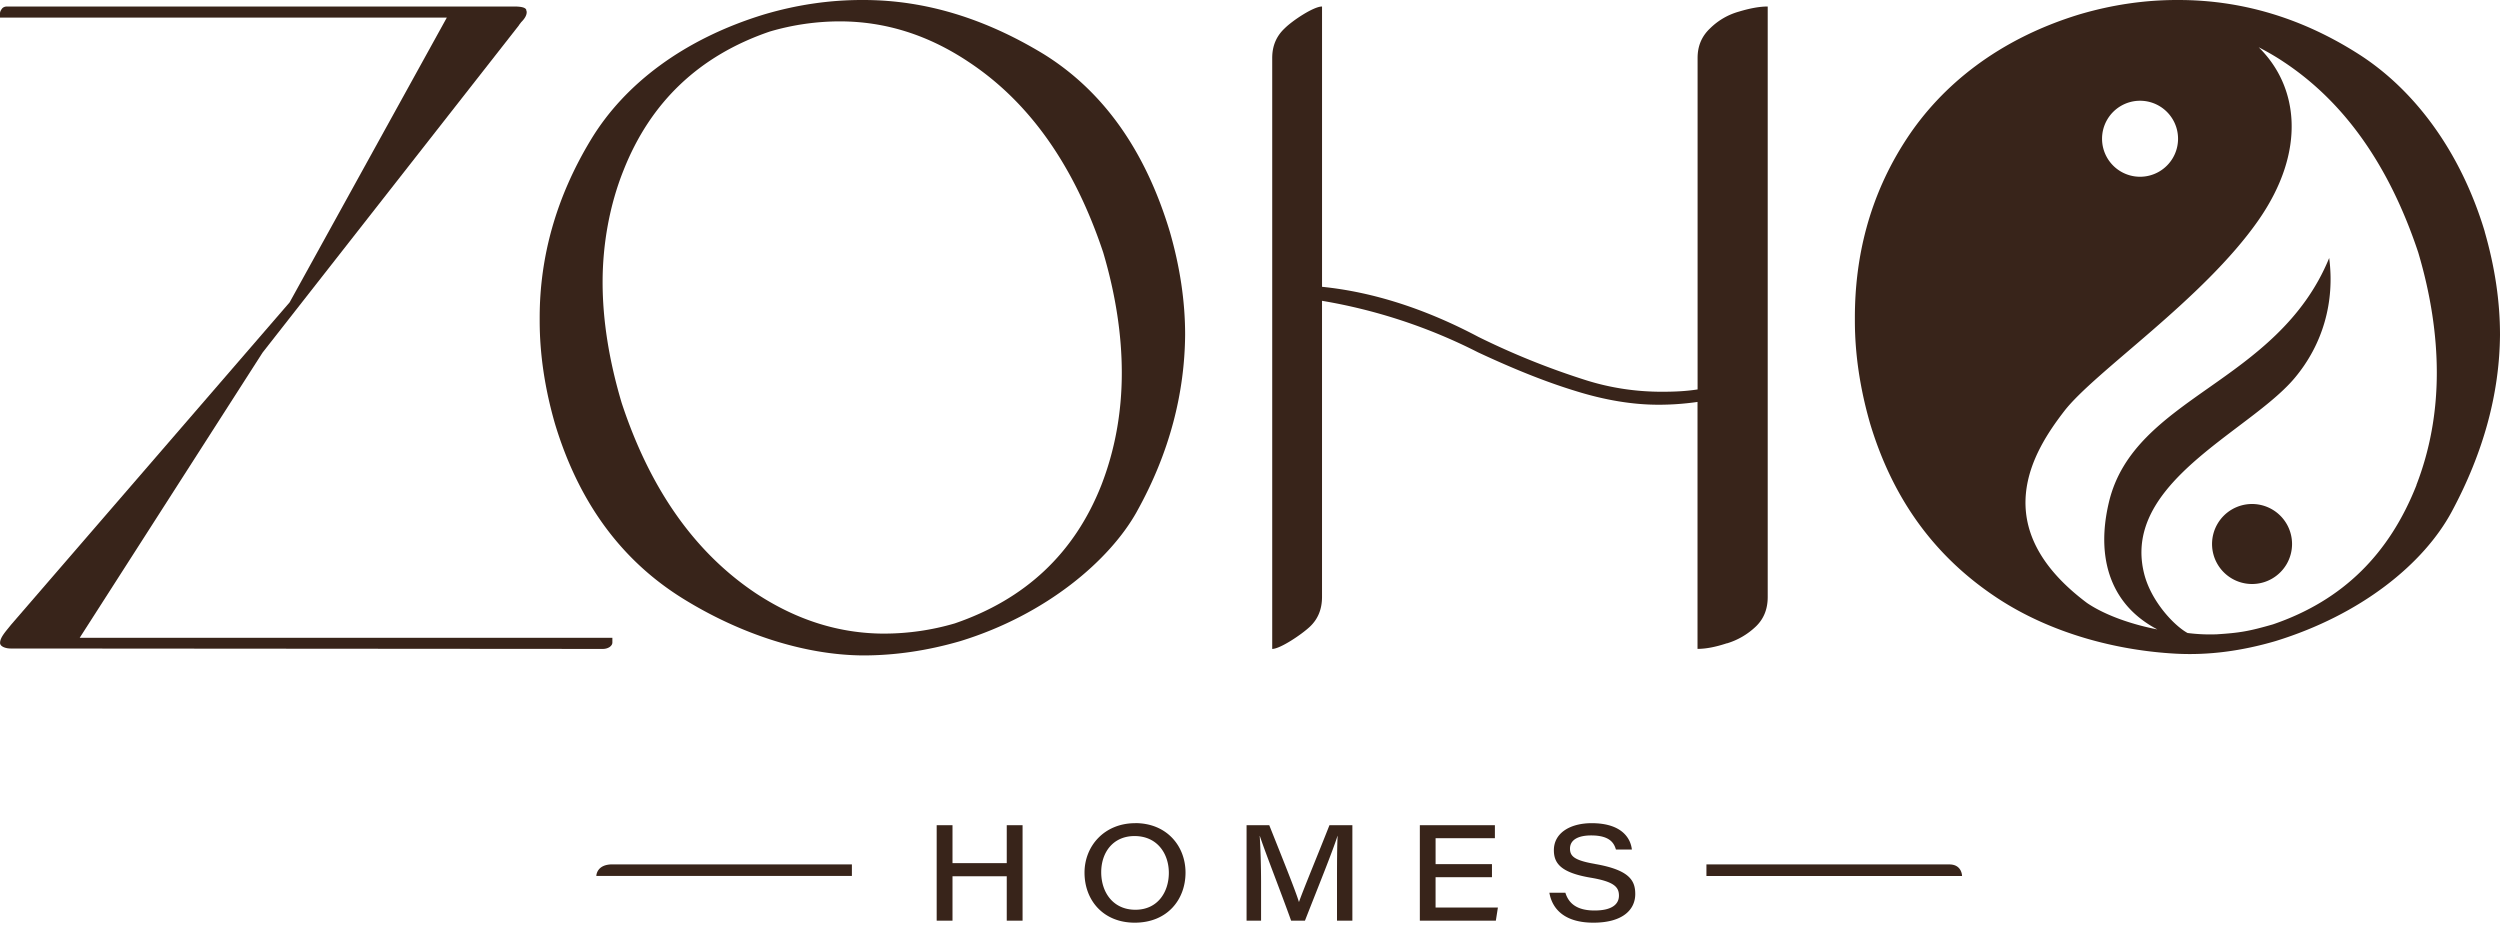
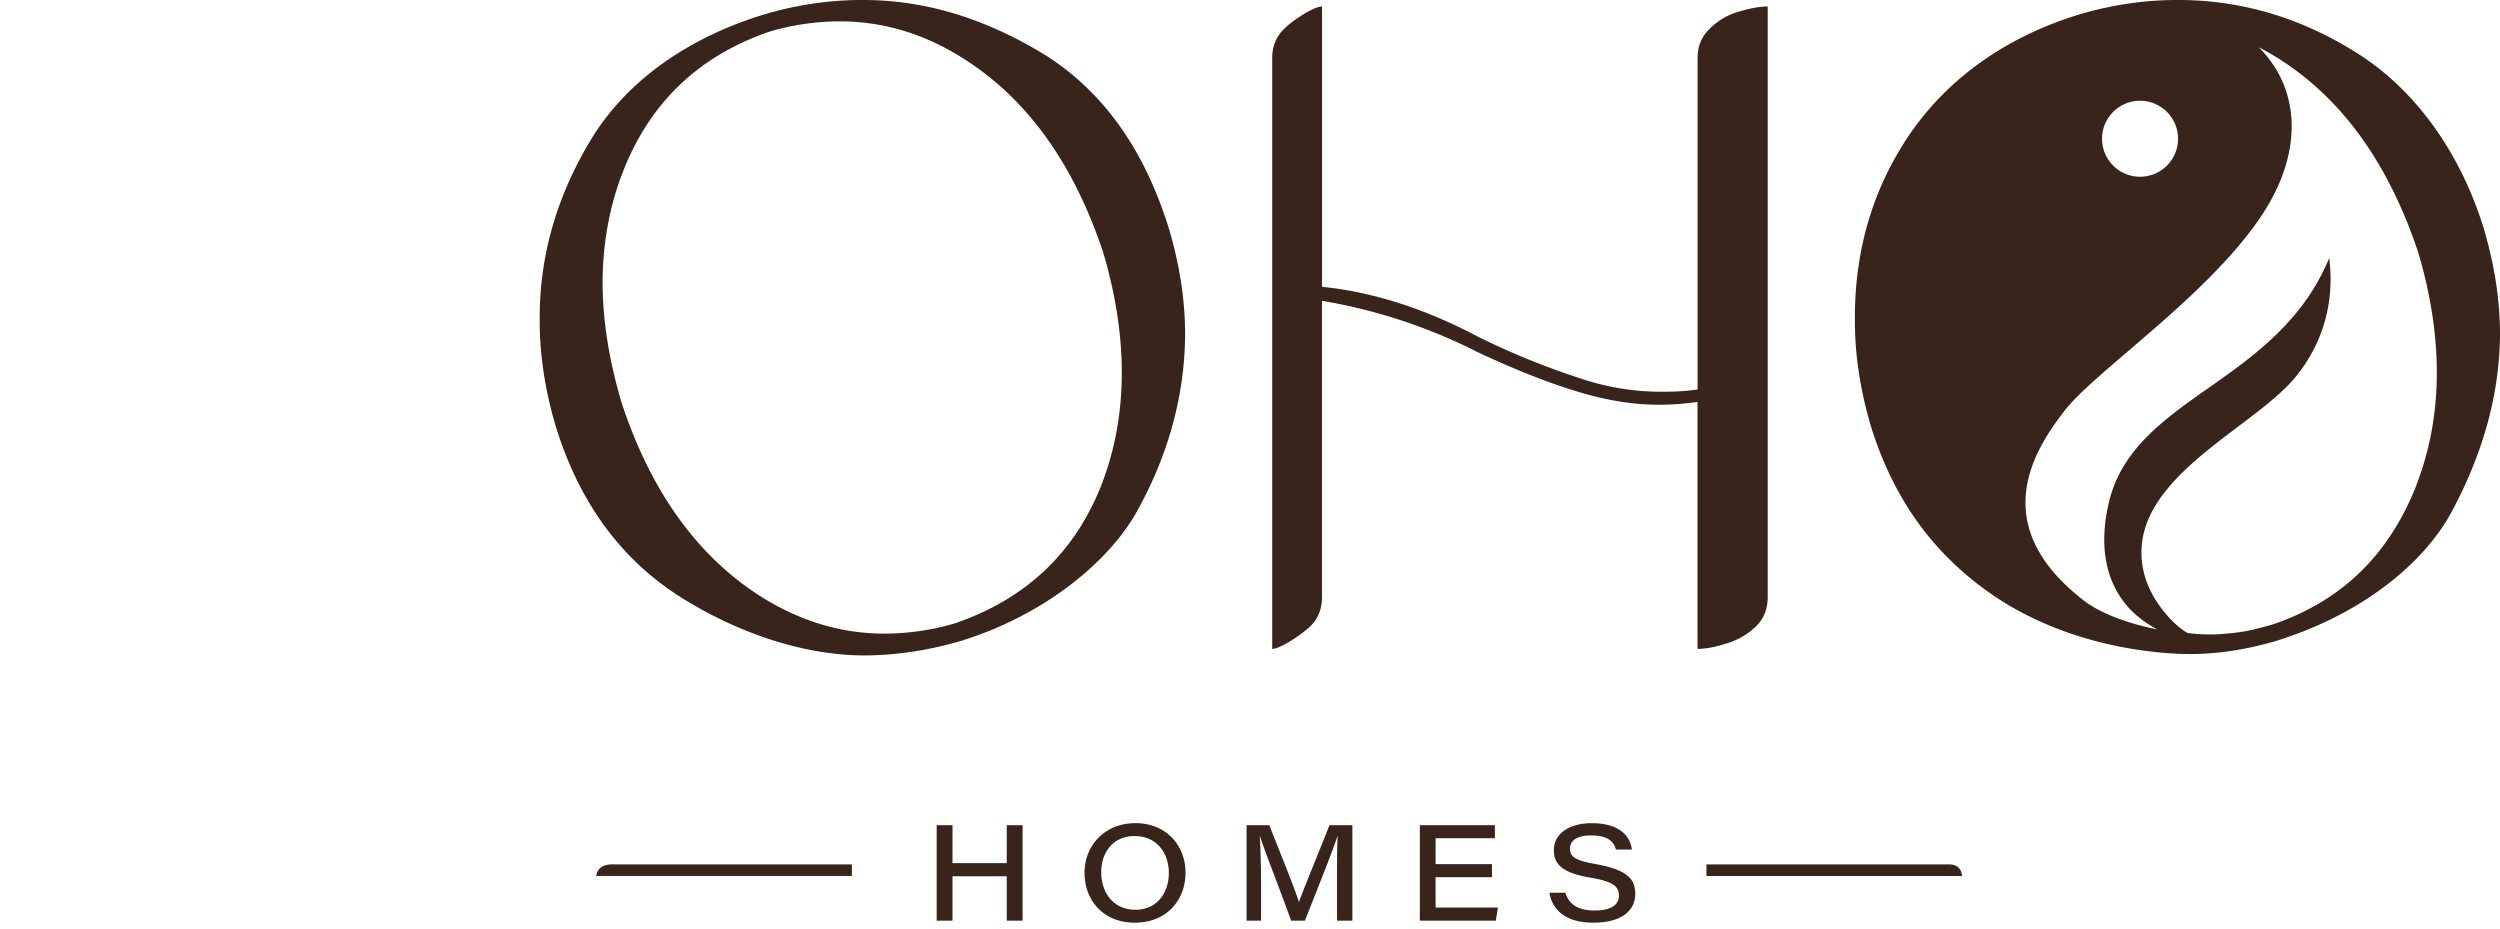
<svg xmlns="http://www.w3.org/2000/svg" width="140" height="52" viewBox="0 0 140 52" fill="none">
-   <path d="M126.115 28.224a2.24 2.24 0 1 0 0 4.48 2.24 2.24 0 0 0 0-4.48zM34.136 36.235c.105-.077.157-.157.157-.259v-.259H4.463l10.24-15.97 14.35-18.32c.025-.052.078-.104.13-.181.207-.207.312-.389.312-.57 0-.053-.025-.078-.025-.13-.052-.13-.287-.182-.703-.182H.392c-.13 0-.234.052-.287.13C.028.597 0 .674 0 .751v.235h25.022l-8.803 15.946L.616 34.989c-.287.364-.612.7-.612 1.015 0 .207.325.312.584.312l33.16.024c.129 0 .258-.024.388-.105z" fill="#38241A" />
  <path d="M63.664 28.647c1.845-3.31 2.678-6.653 2.703-9.905 0-1.872-.287-3.794-.858-5.771-1.379-4.575-3.745-7.875-7.045-9.93C55.135 1.015 51.782 0 48.352 0h-.091c-1.792 0-3.612.259-5.46.805-4.522 1.379-7.826 3.913-9.695 6.993-1.97 3.244-2.884 6.6-2.884 9.982v.182c0 1.872.287 3.794.857 5.771 1.327 4.393 3.71 7.637 7.147 9.776 3.175 1.974 6.784 3.17 10.087 3.195h.015c1.767 0 3.587-.259 5.46-.805 4.809-1.48 8.361-4.529 9.877-7.252zm-14.119 6.836c-2.544 0-4.934-.756-7.22-2.261-3.43-2.29-5.926-5.849-7.511-10.658-.704-2.366-1.068-4.627-1.068-6.758 0-2.132.389-4.316 1.17-6.265 1.508-3.822 4.238-6.423 8.19-7.774a13.925 13.925 0 0 1 3.92-.57c2.544 0 4.959.756 7.244 2.289 3.406 2.261 5.901 5.824 7.511 10.657.7 2.366 1.04 4.627 1.04 6.734 0 2.237-.389 4.34-1.145 6.29-1.508 3.822-4.263 6.394-8.214 7.745a14.07 14.07 0 0 1-3.92.57h.003zM96.707 36.029a4.027 4.027 0 0 0 1.61-.935c.44-.416.675-.962.675-1.662V.364c-.469 0-1.015.105-1.614.287a3.722 3.722 0 0 0-1.61.934c-.469.441-.703.987-.703 1.663v18.56c-.675.105-1.326.13-2.002.13-1.431 0-2.86-.207-4.263-.651a42.648 42.648 0 0 1-6.006-2.419c-2.99-1.585-5.926-2.52-8.76-2.807V.364c-.47 0-1.646.78-2.09 1.221-.47.441-.7.987-.7 1.663V36.34c.44 0 1.645-.805 2.114-1.25.44-.416.675-.962.675-1.662V16.845a30.322 30.322 0 0 1 8.733 2.884c1.95.91 3.741 1.638 5.432 2.156 1.663.522 3.224.78 4.68.78.728 0 1.456-.052 2.183-.157v13.829c.47 0 1.015-.105 1.638-.312l.008.004zM139.146 12.97c-1.379-4.574-3.997-7.979-7.046-9.929C128.817.941 125.419 0 121.989 0h-.077c-1.792 0-3.612.259-5.46.805-4.522 1.379-7.718 3.965-9.695 6.993-2.079 3.178-2.884 6.6-2.884 9.982v.182c0 1.872.287 3.794.857 5.771 1.327 4.393 3.763 7.553 7.147 9.776 3.01 1.974 6.675 2.919 9.972 3.097 1.862.098 3.699-.157 5.572-.703 4.809-1.48 8.309-4.333 9.877-7.252 1.795-3.34 2.677-6.654 2.702-9.905 0-1.873-.287-3.794-.857-5.772l.003-.003zm-19.303-7.328a2.127 2.127 0 1 1 0 4.256 2.127 2.127 0 1 1 0-4.256zm15.481 21.521c-1.509 3.822-4.088 6.45-8.04 7.802-1.351.388-1.872.476-3.143.556a9.926 9.926 0 0 1-1.638-.073c-.756-.413-2.047-1.782-2.432-3.325-.896-3.574 2.38-6.052 5.267-8.236 1.243-.938 2.415-1.827 3.161-2.716 1.585-1.886 2.257-4.273 1.935-6.723-1.449 3.542-4.245 5.512-6.755 7.276-2.502 1.76-4.865 3.427-5.575 6.38-.557 2.321-.235 4.302.931 5.727.469.574 1.074 1.046 1.778 1.417-1.302-.252-2.853-.745-3.938-1.48-5.708-4.274-2.992-8.52-1.284-10.738 1.711-2.223 7.784-6.255 10.878-10.693 2.719-3.902 2.236-7.514.017-9.691.48.248.956.521 1.425.836 3.405 2.261 5.901 5.824 7.511 10.658.703 2.366 1.039 4.627 1.039 6.734 0 2.236-.388 4.34-1.144 6.29h.007zM56.378 48.335H53.34V46.21h-.886v5.348h.886V49.07h3.038v2.488h.886V46.21h-.886v2.125zM63.575 46.098c-1.74 0-2.842 1.288-2.842 2.769 0 1.568 1.068 2.803 2.81 2.803 1.831 0 2.846-1.298 2.846-2.803s-1.067-2.772-2.814-2.772v.003zm.007 4.848c-1.256 0-1.914-.984-1.914-2.1 0-1.117.668-2.027 1.865-2.027 1.278 0 1.922.99 1.922 2.062 0 1.07-.62 2.065-1.873 2.065zM72.744 50.505h-.007c-.157-.55-.97-2.566-1.659-4.295h-1.27v5.348h.812v-2.117c0-.907-.032-2.016-.077-2.629h.007c.29.886 1.2 3.196 1.753 4.746h.774c.731-1.869 1.557-3.899 1.823-4.75h.007c-.031.564-.035 1.527-.035 2.507v2.243h.861V46.21H74.45c-.64 1.628-1.456 3.588-1.705 4.295zM80.393 49.122h3.157v-.731h-3.157v-1.45h3.321v-.73h-4.203v5.347h4.256l.115-.735h-3.49v-1.7zM89.303 48.377c-1.166-.2-1.383-.445-1.383-.854 0-.49.452-.739 1.187-.739 1.067 0 1.284.452 1.386.791h.892c-.06-.56-.49-1.477-2.254-1.477-1.19 0-2.114.54-2.114 1.512 0 .725.375 1.253 2.04 1.537 1.32.22 1.604.518 1.604 1.008 0 .462-.364.833-1.365.833s-1.453-.406-1.635-.994h-.896c.172.98.928 1.676 2.464 1.676 1.652 0 2.345-.735 2.345-1.603 0-.749-.311-1.35-2.268-1.687l-.003-.003zM33.39 49.052h14.316v-.647H34.294c-.9 0-.9.647-.9.647h-.003zM109.165 48.408H95.56v.648h14.315s0-.648-.71-.648z" fill="#38241A" />
</svg>